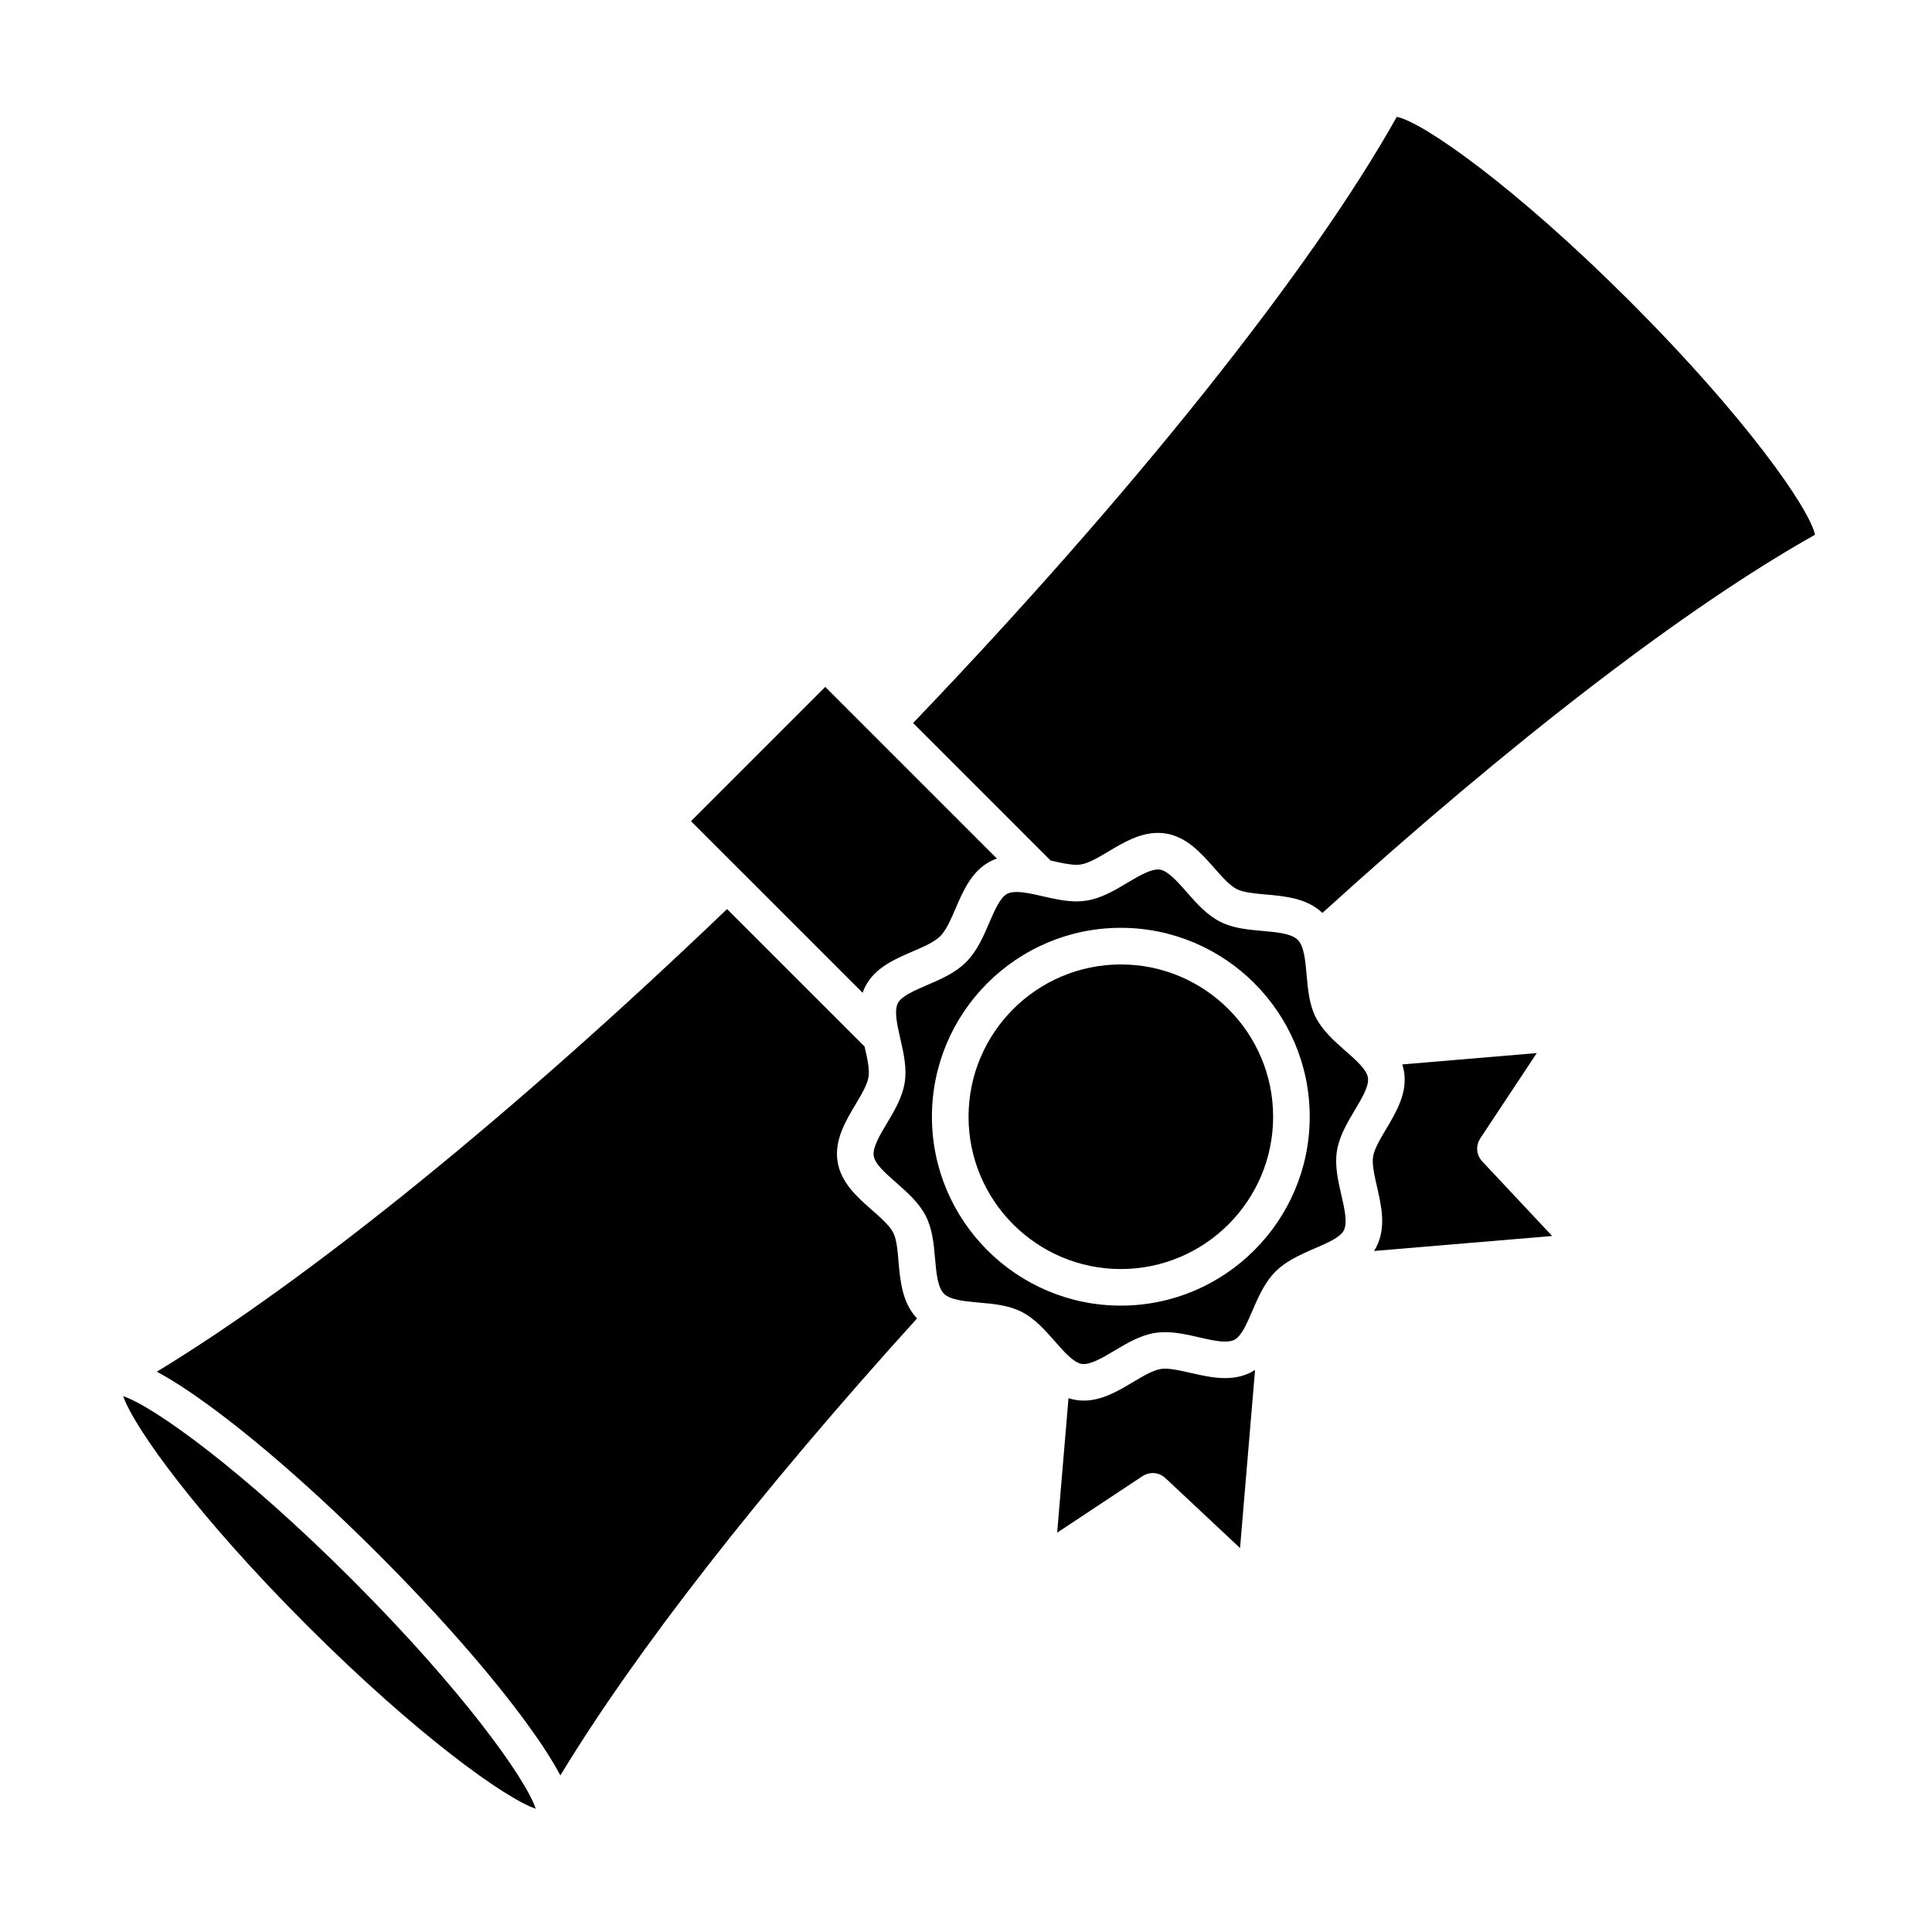
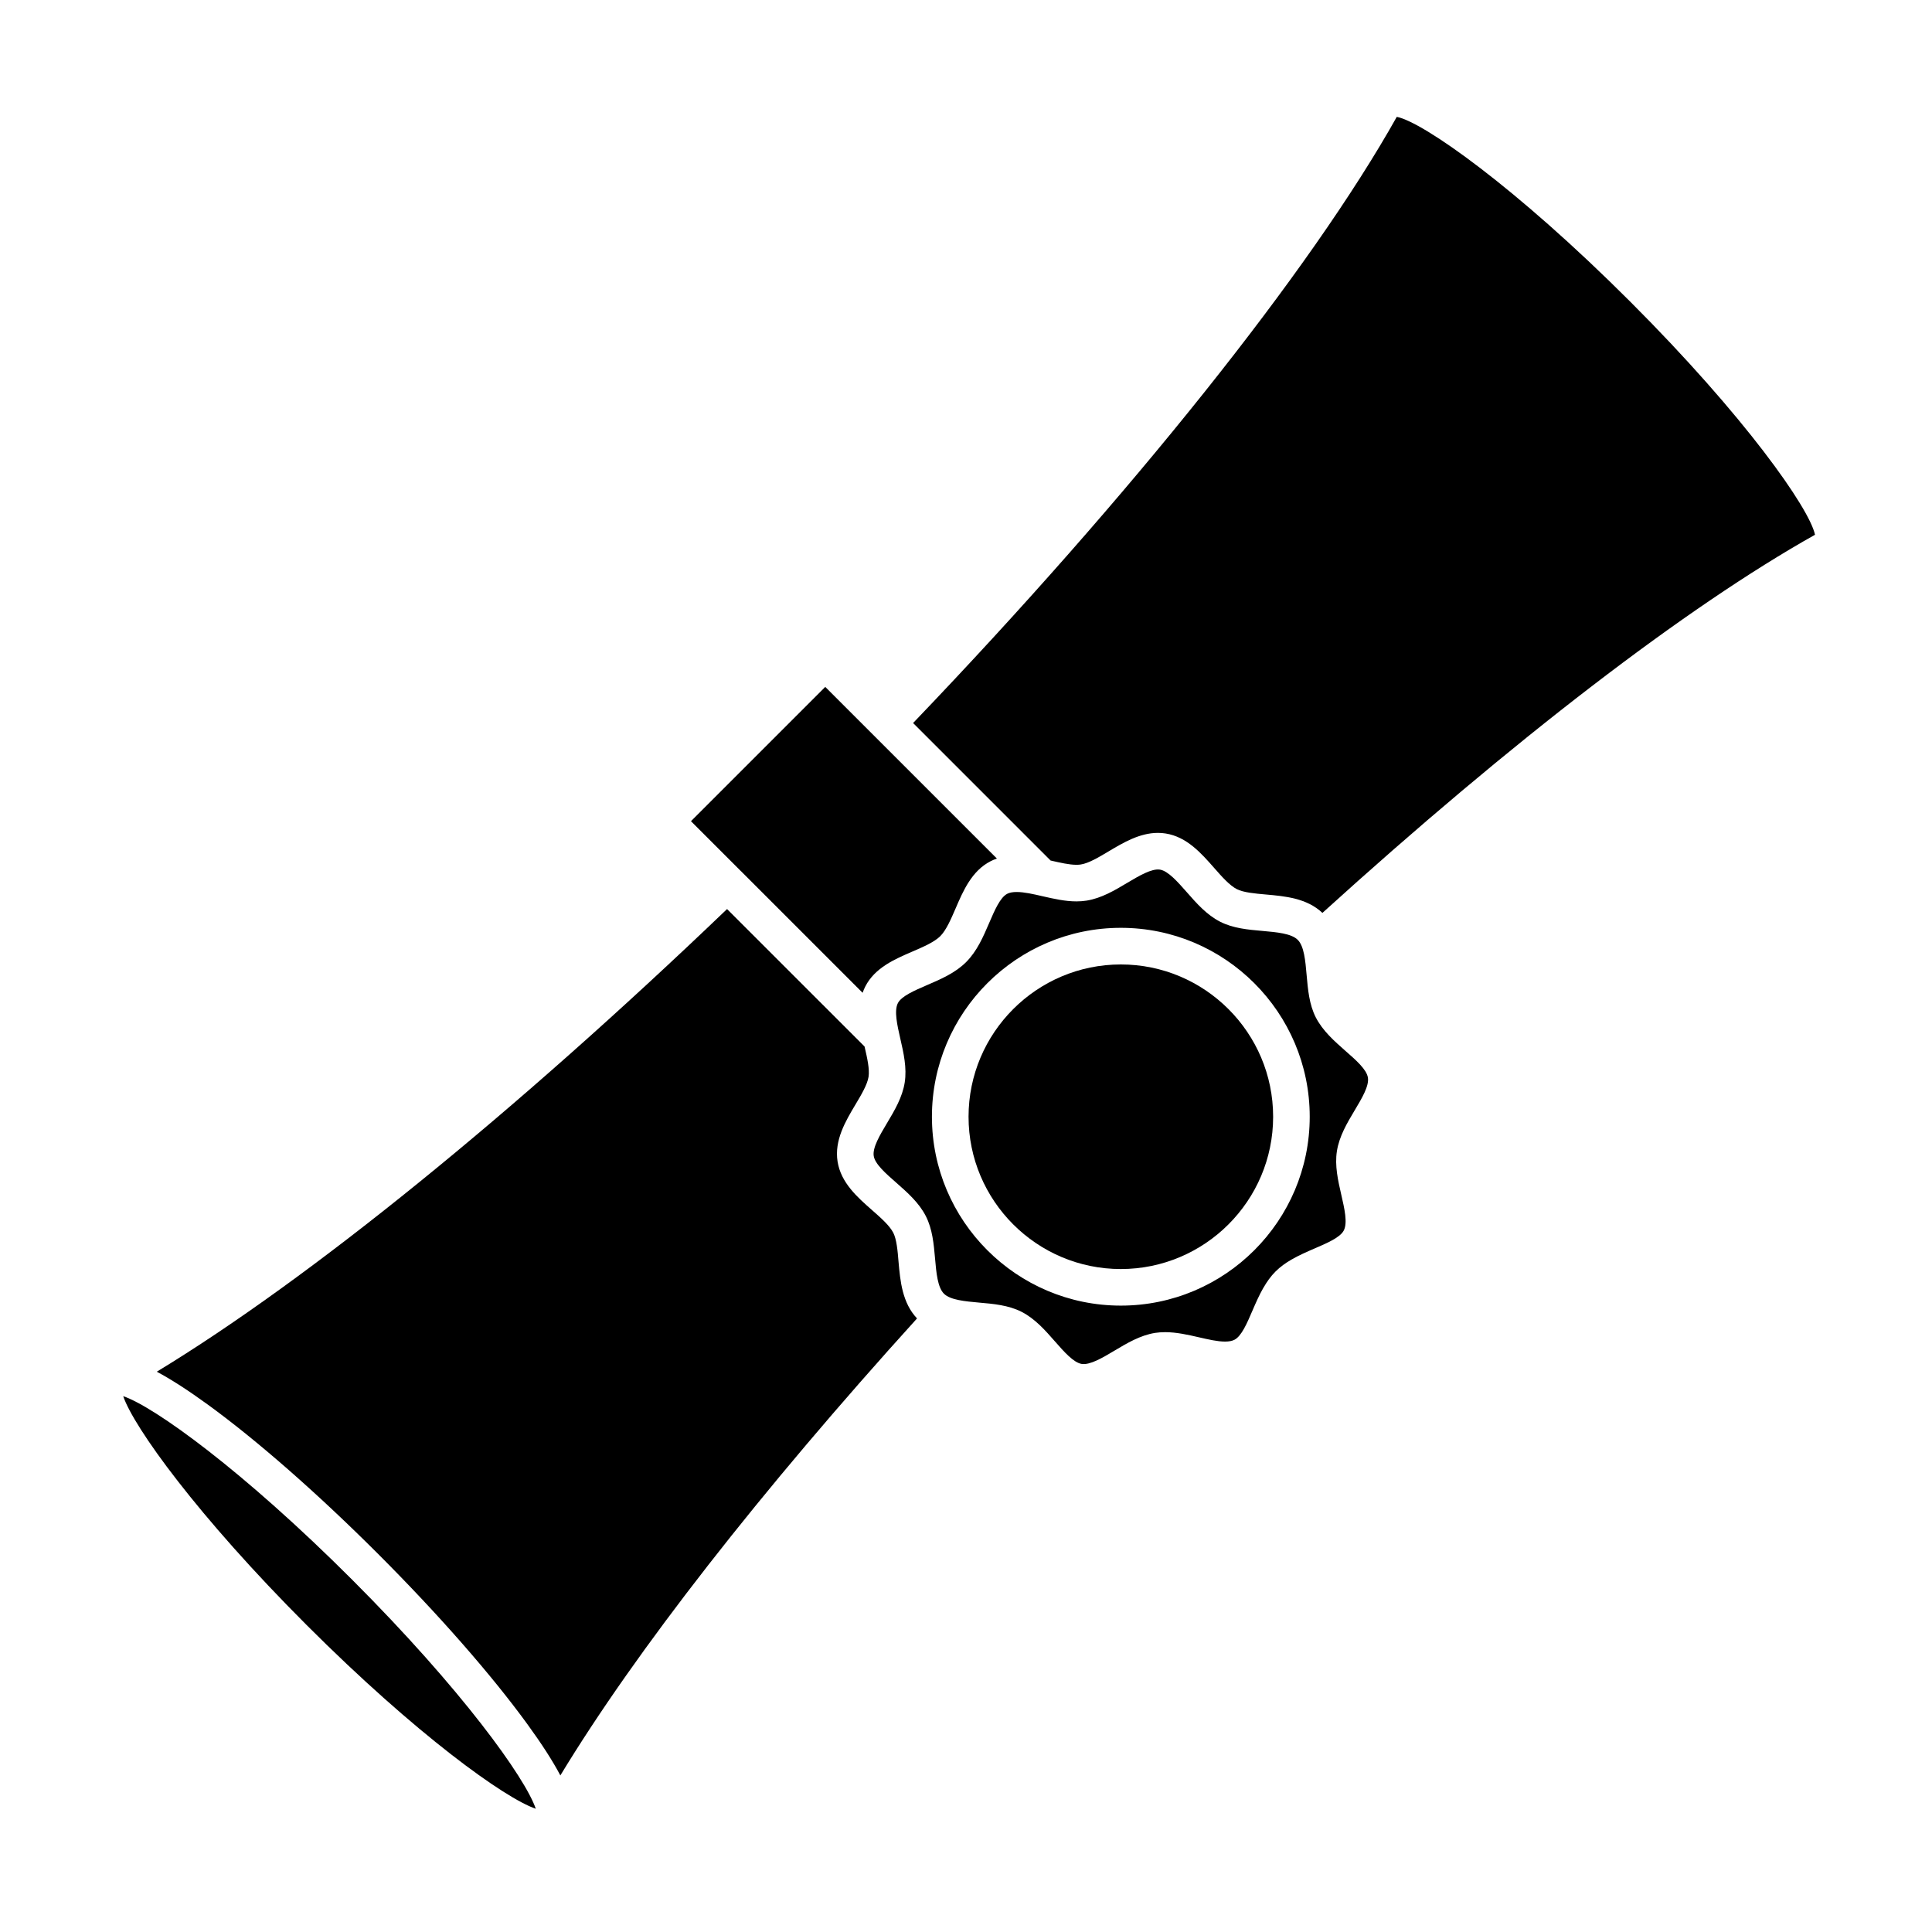
<svg xmlns="http://www.w3.org/2000/svg" fill="#000000" width="800px" height="800px" version="1.1" viewBox="144 144 512 512">
  <g>
    <path d="m380.72 470.68c-0.984-1.918-3.344-3.988-5.629-5.996-3.863-3.394-8.238-7.238-9.125-12.852-0.891-5.668 2.102-10.695 4.746-15.129 1.547-2.59 3.141-5.262 3.465-7.344 0.316-2.023-0.367-5.019-1.039-7.918-0.004-0.035-0.012-0.066-0.02-0.102l-36.441-36.43c-56.453 54.09-110.66 98.035-151.13 122.61 3.84 2.035 8.316 4.934 13.566 8.746 13.113 9.543 29.113 23.578 45.066 39.523 15.957 15.957 29.992 31.961 39.535 45.074 3.844 5.281 6.75 9.789 8.785 13.648 19.91-32.875 52.984-75.27 94.523-121.11-3.93-4.156-4.453-9.926-4.902-15.02-0.234-2.918-0.504-5.934-1.398-7.703z" />
-     <path d="m468.63 509.21c-3.082 0-6.137-0.707-9.094-1.375-2.492-0.574-4.863-1.117-6.777-1.117-0.422 0-0.812 0.023-1.152 0.082-2.074 0.328-4.75 1.926-7.34 3.465-3.856 2.301-8.227 4.914-13.078 4.914-0.695 0-1.375-0.059-2.051-0.168-0.68-0.105-1.34-0.266-1.977-0.469l-3.004 35.633 22.645-15c0.098-0.07 0.195-0.105 0.297-0.156 0.16-0.102 0.324-0.191 0.5-0.262 0.145-0.07 0.301-0.105 0.449-0.152 0.145-0.047 0.293-0.102 0.441-0.125 0.168-0.035 0.336-0.051 0.508-0.07 0.137-0.012 0.277-0.031 0.418-0.031 0.172-0.012 0.332 0.012 0.504 0.031 0.145 0.016 0.293 0.02 0.43 0.039 0.16 0.035 0.316 0.082 0.469 0.125 0.145 0.047 0.293 0.074 0.434 0.125 0.156 0.066 0.301 0.141 0.457 0.223 0.121 0.07 0.258 0.121 0.379 0.203 0.156 0.105 0.301 0.23 0.453 0.348 0.09 0.07 0.18 0.121 0.266 0.203l19.82 18.574 3.977-47.191c-0.344 0.215-0.695 0.422-1.062 0.613-2.035 1.039-4.285 1.539-6.91 1.539z" />
    <path d="m176.65 514c2.781 8.195 19.684 31.719 48.652 60.695 28.969 28.965 52.492 45.867 60.684 48.645-2.769-8.188-19.672-31.711-48.648-60.688-28.973-28.98-52.496-45.883-60.688-48.652z" />
-     <path d="m508.75 474.46c-0.18 0.371-0.395 0.719-0.609 1.059l47.195-3.969-18.582-19.82c-0.086-0.086-0.137-0.18-0.211-0.277-0.109-0.141-0.238-0.281-0.332-0.438-0.082-0.125-0.141-0.262-0.211-0.398-0.07-0.141-0.156-0.289-0.215-0.438-0.055-0.141-0.09-0.301-0.133-0.457-0.039-0.141-0.09-0.289-0.117-0.438-0.031-0.156-0.035-0.309-0.051-0.465-0.012-0.156-0.031-0.312-0.031-0.469 0.004-0.152 0.023-0.309 0.047-0.457 0.016-0.152 0.023-0.312 0.059-0.469 0.035-0.16 0.098-0.316 0.137-0.48 0.047-0.137 0.082-0.277 0.137-0.414 0.082-0.176 0.176-0.344 0.277-0.52 0.051-0.09 0.09-0.188 0.145-0.281l15.004-22.652-35.645 3.004c0.207 0.629 0.363 1.293 0.48 1.98 0.898 5.668-2.106 10.699-4.75 15.141-1.547 2.578-3.129 5.254-3.465 7.332-0.316 2.023 0.371 5.027 1.031 7.926 1.172 5.074 2.484 10.82-0.16 16z" />
    <path d="m340.25 374.75c0.004 0.004 0.004 0.012 0.016 0.016l32.336 32.336c0.195-0.555 0.422-1.113 0.707-1.664 2.539-4.988 7.844-7.269 12.52-9.281 2.836-1.219 5.762-2.484 7.352-4.066 1.582-1.582 2.84-4.516 4.062-7.344 2.012-4.676 4.293-9.98 9.289-12.523 0.535-0.273 1.082-0.504 1.656-0.699l-45.488-45.488-35.586 35.586 13.113 13.113c0.012 0.004 0.02 0.008 0.023 0.016z" />
-     <path d="m441.03 399.59c-22.254 0-40.355 18.105-40.355 40.359 0 22.254 18.102 40.359 40.355 40.359s40.363-18.105 40.363-40.359c0.004-22.254-18.109-40.359-40.363-40.359z" />
+     <path d="m441.03 399.59c-22.254 0-40.355 18.105-40.355 40.359 0 22.254 18.102 40.359 40.355 40.359s40.363-18.105 40.363-40.359c0.004-22.254-18.109-40.359-40.363-40.359" />
    <path d="m514.16 174.97c-22.781 40.656-70.379 100.3-128.18 160.64l36.434 36.434c0.031 0.012 0.059 0.016 0.098 0.023 2.492 0.57 4.856 1.113 6.777 1.113 0.418 0 0.812-0.023 1.152-0.086 2.086-0.324 4.758-1.918 7.344-3.465 3.859-2.301 8.23-4.906 13.078-4.906 0.695 0 1.379 0.051 2.047 0.16 5.621 0.887 9.465 5.262 12.855 9.125 2 2.281 4.082 4.641 6 5.621 1.758 0.898 4.777 1.164 7.688 1.422 5.094 0.449 10.844 0.961 15.004 4.875 50.355-45.684 96.469-81.09 130.54-100.21-1.48-7.012-18.594-31.414-48.969-61.777-30.504-30.504-54.969-47.633-61.863-48.973z" />
    <path d="m503.01 438.24c1.906-3.184 3.856-6.453 3.5-8.664-0.336-2.16-3.184-4.656-5.949-7.074-2.957-2.609-6.019-5.301-7.863-8.883-1.754-3.441-2.09-7.41-2.43-11.246-0.324-3.754-0.664-7.621-2.352-9.305-1.688-1.688-5.566-2.023-9.316-2.359-3.84-0.336-7.805-0.684-11.238-2.438-3.582-1.824-6.273-4.898-8.883-7.871-2.422-2.75-4.934-5.598-7.078-5.941-2.172-0.336-5.477 1.605-8.66 3.5-3.371 2.016-6.863 4.09-10.793 4.715-0.84 0.133-1.734 0.203-2.664 0.203-3.012 0-6.031-0.691-8.941-1.355-2.535-0.586-4.934-1.133-6.918-1.133-1.043 0-1.867 0.152-2.492 0.473-1.879 0.961-3.352 4.394-4.785 7.719-1.578 3.672-3.211 7.473-6.106 10.375-2.902 2.902-6.699 4.527-10.375 6.109-3.324 1.43-6.766 2.918-7.719 4.777-1.039 2.047-0.176 5.801 0.648 9.426 0.871 3.797 1.773 7.723 1.164 11.609-0.621 3.926-2.695 7.422-4.711 10.793-1.891 3.18-3.848 6.457-3.5 8.672 0.336 2.152 3.188 4.648 5.945 7.062 2.961 2.609 6.039 5.305 7.863 8.883 1.758 3.445 2.106 7.406 2.445 11.246 0.328 3.754 0.672 7.621 2.352 9.309 1.688 1.676 5.559 2.019 9.301 2.359 3.84 0.328 7.805 0.691 11.246 2.43 3.582 1.828 6.281 4.898 8.879 7.863 2.422 2.766 4.934 5.613 7.078 5.961 2.203 0.336 5.492-1.605 8.66-3.5 3.371-2.016 6.871-4.098 10.809-4.727 0.828-0.121 1.723-0.191 2.648-0.191 3.012 0 6.031 0.691 8.949 1.359 2.527 0.578 4.934 1.137 6.926 1.137 1.043 0 1.855-0.156 2.492-0.48 1.863-0.945 3.344-4.394 4.769-7.719 0.883-2.047 1.785-4.117 2.906-6.07l0.016-0.004c0.887-1.551 1.914-3.019 3.195-4.297 1.281-1.281 2.731-2.301 4.273-3.188 0.02 0 0.023-0.02 0.047-0.02 1.941-1.129 4.027-2.023 6.055-2.906 3.324-1.43 6.762-2.906 7.719-4.769 1.039-2.047 0.176-5.793-0.66-9.426-0.871-3.805-1.773-7.723-1.164-11.609 0.621-3.941 2.699-7.434 4.711-10.805zm-61.98 51.762c-27.594 0-50.059-22.453-50.059-50.059 0-27.605 22.465-50.059 50.059-50.059 27.605 0 50.059 22.461 50.059 50.059 0 27.598-22.457 50.059-50.059 50.059z" />
  </g>
</svg>